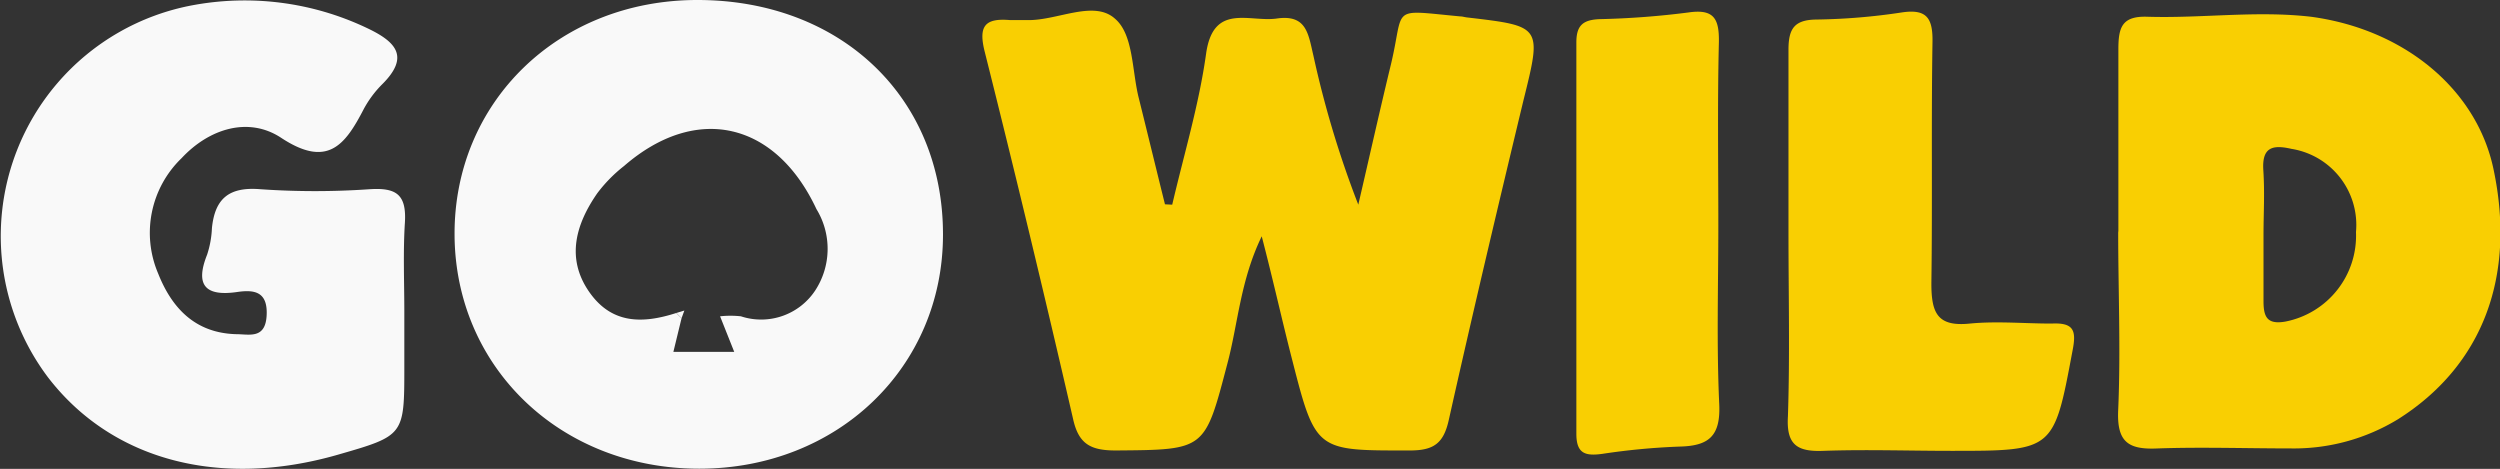
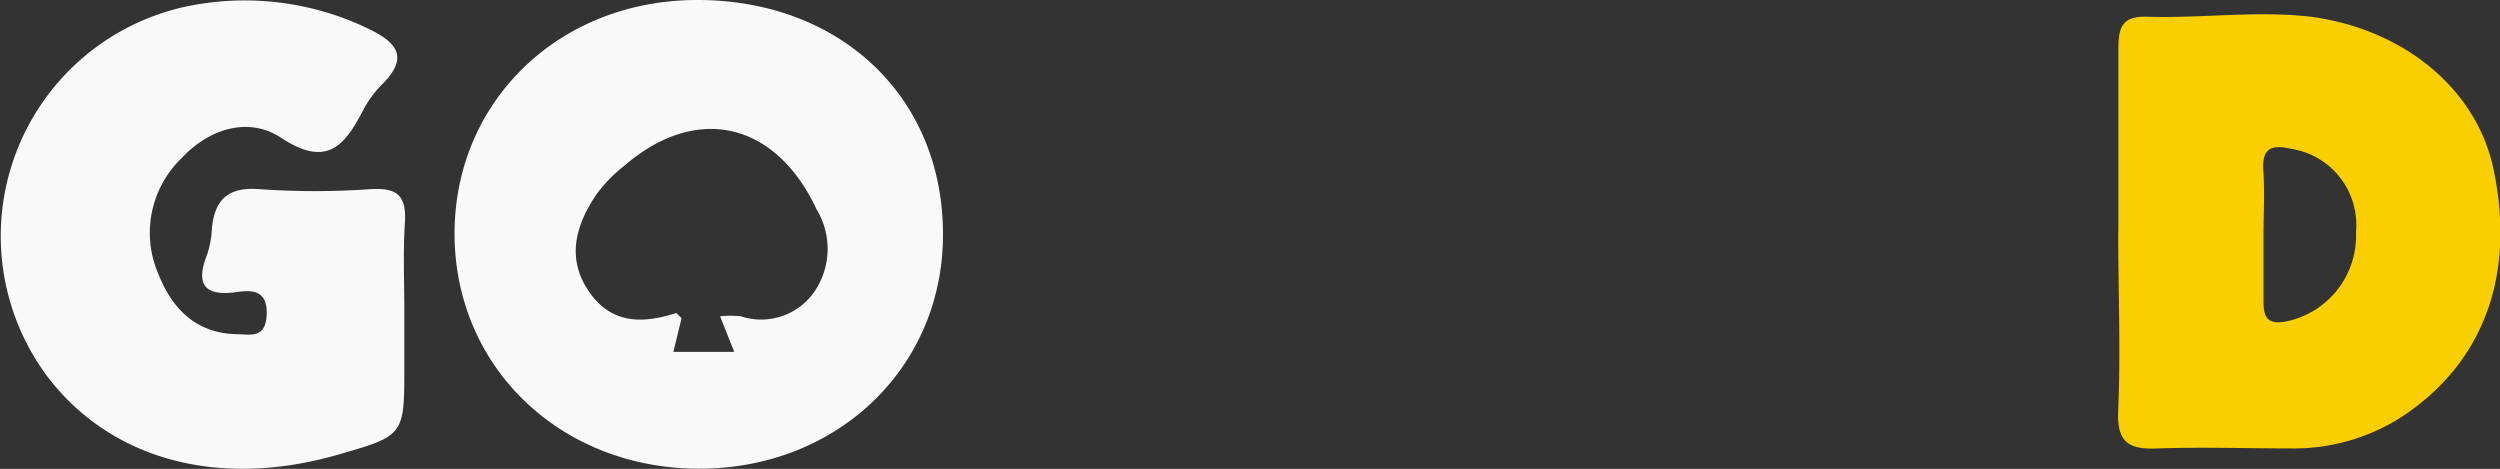
<svg xmlns="http://www.w3.org/2000/svg" viewBox="0 0 134.36 25.2">
  <rect x="0" y="0" width="134.36" height="25.2" fill="#333333" stroke="none" />
  <defs>
    <style>.cls-1{fill:#f9cf02;}.cls-2{fill:#f9f9f9;}</style>
  </defs>
  <title>Asset 1</title>
  <g id="Layer_2" data-name="Layer 2">
    <g id="Layer_1-2" data-name="Layer 1">
-       <path class="cls-1" d="M63,11c.63-2.7,1.44-5.38,1.82-8.11S67.11,1.19,68.59,1c1.64-.25,1.72.82,2,2A53.82,53.82,0,0,0,73,11c.58-2.49,1.14-5,1.74-7.48.78-3.21-.13-3,3.72-2.64.14,0,.28.05.41.06,4,.47,4,.46,3,4.48-1.37,5.7-2.72,11.4-4,17.12-.28,1.29-.81,1.67-2.1,1.67-5,0-5.06.08-6.31-4.82-.54-2.09-1-4.19-1.65-6.69-1.15,2.38-1.27,4.67-1.84,6.82-1.23,4.69-1.17,4.65-6,4.69-1.34,0-2-.33-2.3-1.7q-2.28-9.9-4.75-19.74c-.34-1.36,0-1.81,1.37-1.69.34,0,.7,0,1,0,1.59,0,3.52-1.09,4.64-.07,1,.86.9,2.82,1.28,4.29.47,1.89.93,3.79,1.4,5.68Z" />
      <path class="cls-2" d="M37.58,25.19c-7.44,0-13.11-5.43-13.15-12.56S30,0,37.48,0c7.7,0,13.21,5.23,13.2,12.61C50.68,19.76,45,25.19,37.58,25.19Zm-1.23-8.37c.09.1.19.19.28.28l-.44,1.81h3.27L38.7,17a5.12,5.12,0,0,1,1.12,0,3.48,3.48,0,0,0,4-1.4,4.09,4.09,0,0,0,.06-4.36c-2.21-4.72-6.48-5.67-10.34-2.32a7.81,7.81,0,0,0-1.45,1.48c-1.14,1.65-1.67,3.46-.45,5.25S34.55,17.4,36.35,16.82Z" />
      <path class="cls-2" d="M21.73,16.78v2.93c0,3.7,0,3.7-3.58,4.73C11.78,26.27,6,24.73,2.58,20.28a12.62,12.62,0,0,1,7.78-20,15.3,15.3,0,0,1,9.39,1.24c1.58.75,2.25,1.55.8,3a5.71,5.71,0,0,0-1,1.34c-1,1.93-1.94,3.2-4.45,1.54-1.74-1.14-3.85-.5-5.34,1.1A5.57,5.57,0,0,0,8.5,14.7c.74,1.87,2,3.2,4.19,3.26.7,0,1.57.28,1.64-1s-.65-1.4-1.56-1.27c-1.75.26-2.29-.37-1.64-2a5.24,5.24,0,0,0,.26-1.43c.16-1.6.93-2.23,2.61-2.09a42.44,42.44,0,0,0,5.86,0c1.42-.09,2,.26,1.9,1.81S21.73,15.17,21.73,16.78Z" />
      <path class="cls-1" d="M113.85,12.5c0-3.28,0-6.56,0-9.84,0-1.18.18-1.81,1.57-1.76,2.93.09,5.85-.34,8.78,0,5,.67,8.88,3.88,9.8,8.14,1.25,5.82-.58,10.62-5.12,13.49a10.75,10.75,0,0,1-5.78,1.57c-2.37,0-4.75-.08-7.11,0-1.6.08-2.23-.33-2.15-2.06.14-3.2,0-6.42,0-9.63Zm7.8.14c0,1.18,0,2.36,0,3.54,0,.85.19,1.28,1.19,1.1a4.7,4.7,0,0,0,3.78-4.81A4.14,4.14,0,0,0,123.15,8c-1-.23-1.59-.1-1.51,1.14S121.65,11.47,121.65,12.64Z" />
-       <path class="cls-1" d="M96.12,12.51c0-3.28,0-6.56,0-9.84,0-1.15.33-1.61,1.52-1.62A33.42,33.42,0,0,0,102.2.67c1.33-.2,1.68.28,1.66,1.57-.07,4.32,0,8.65-.06,13,0,1.58.32,2.33,2.07,2.15,1.45-.14,2.93,0,4.39,0,1.22-.06,1.34.39,1.12,1.49-1,5.34-1,5.35-6.48,5.35-2.3,0-4.61-.08-6.9,0-1.43.06-2-.34-1.91-1.85C96.2,19.07,96.12,15.78,96.12,12.51Z" />
-       <path class="cls-1" d="M92.35,12.11c0,3.22-.1,6.44.05,9.64.07,1.68-.56,2.21-2.1,2.25a36.52,36.52,0,0,0-4.17.39c-.93.13-1.42,0-1.41-1.11q0-10.49,0-21c0-.89.33-1.21,1.23-1.25A45,45,0,0,0,90.74.67c1.37-.2,1.66.33,1.64,1.59C92.3,5.54,92.35,8.83,92.35,12.11Z" />
-       <path class="cls-2" d="M36.35,16.82l.43-.13-.15.41C36.54,17,36.44,16.92,36.35,16.82Z" />
    </g>
  </g>
</svg>